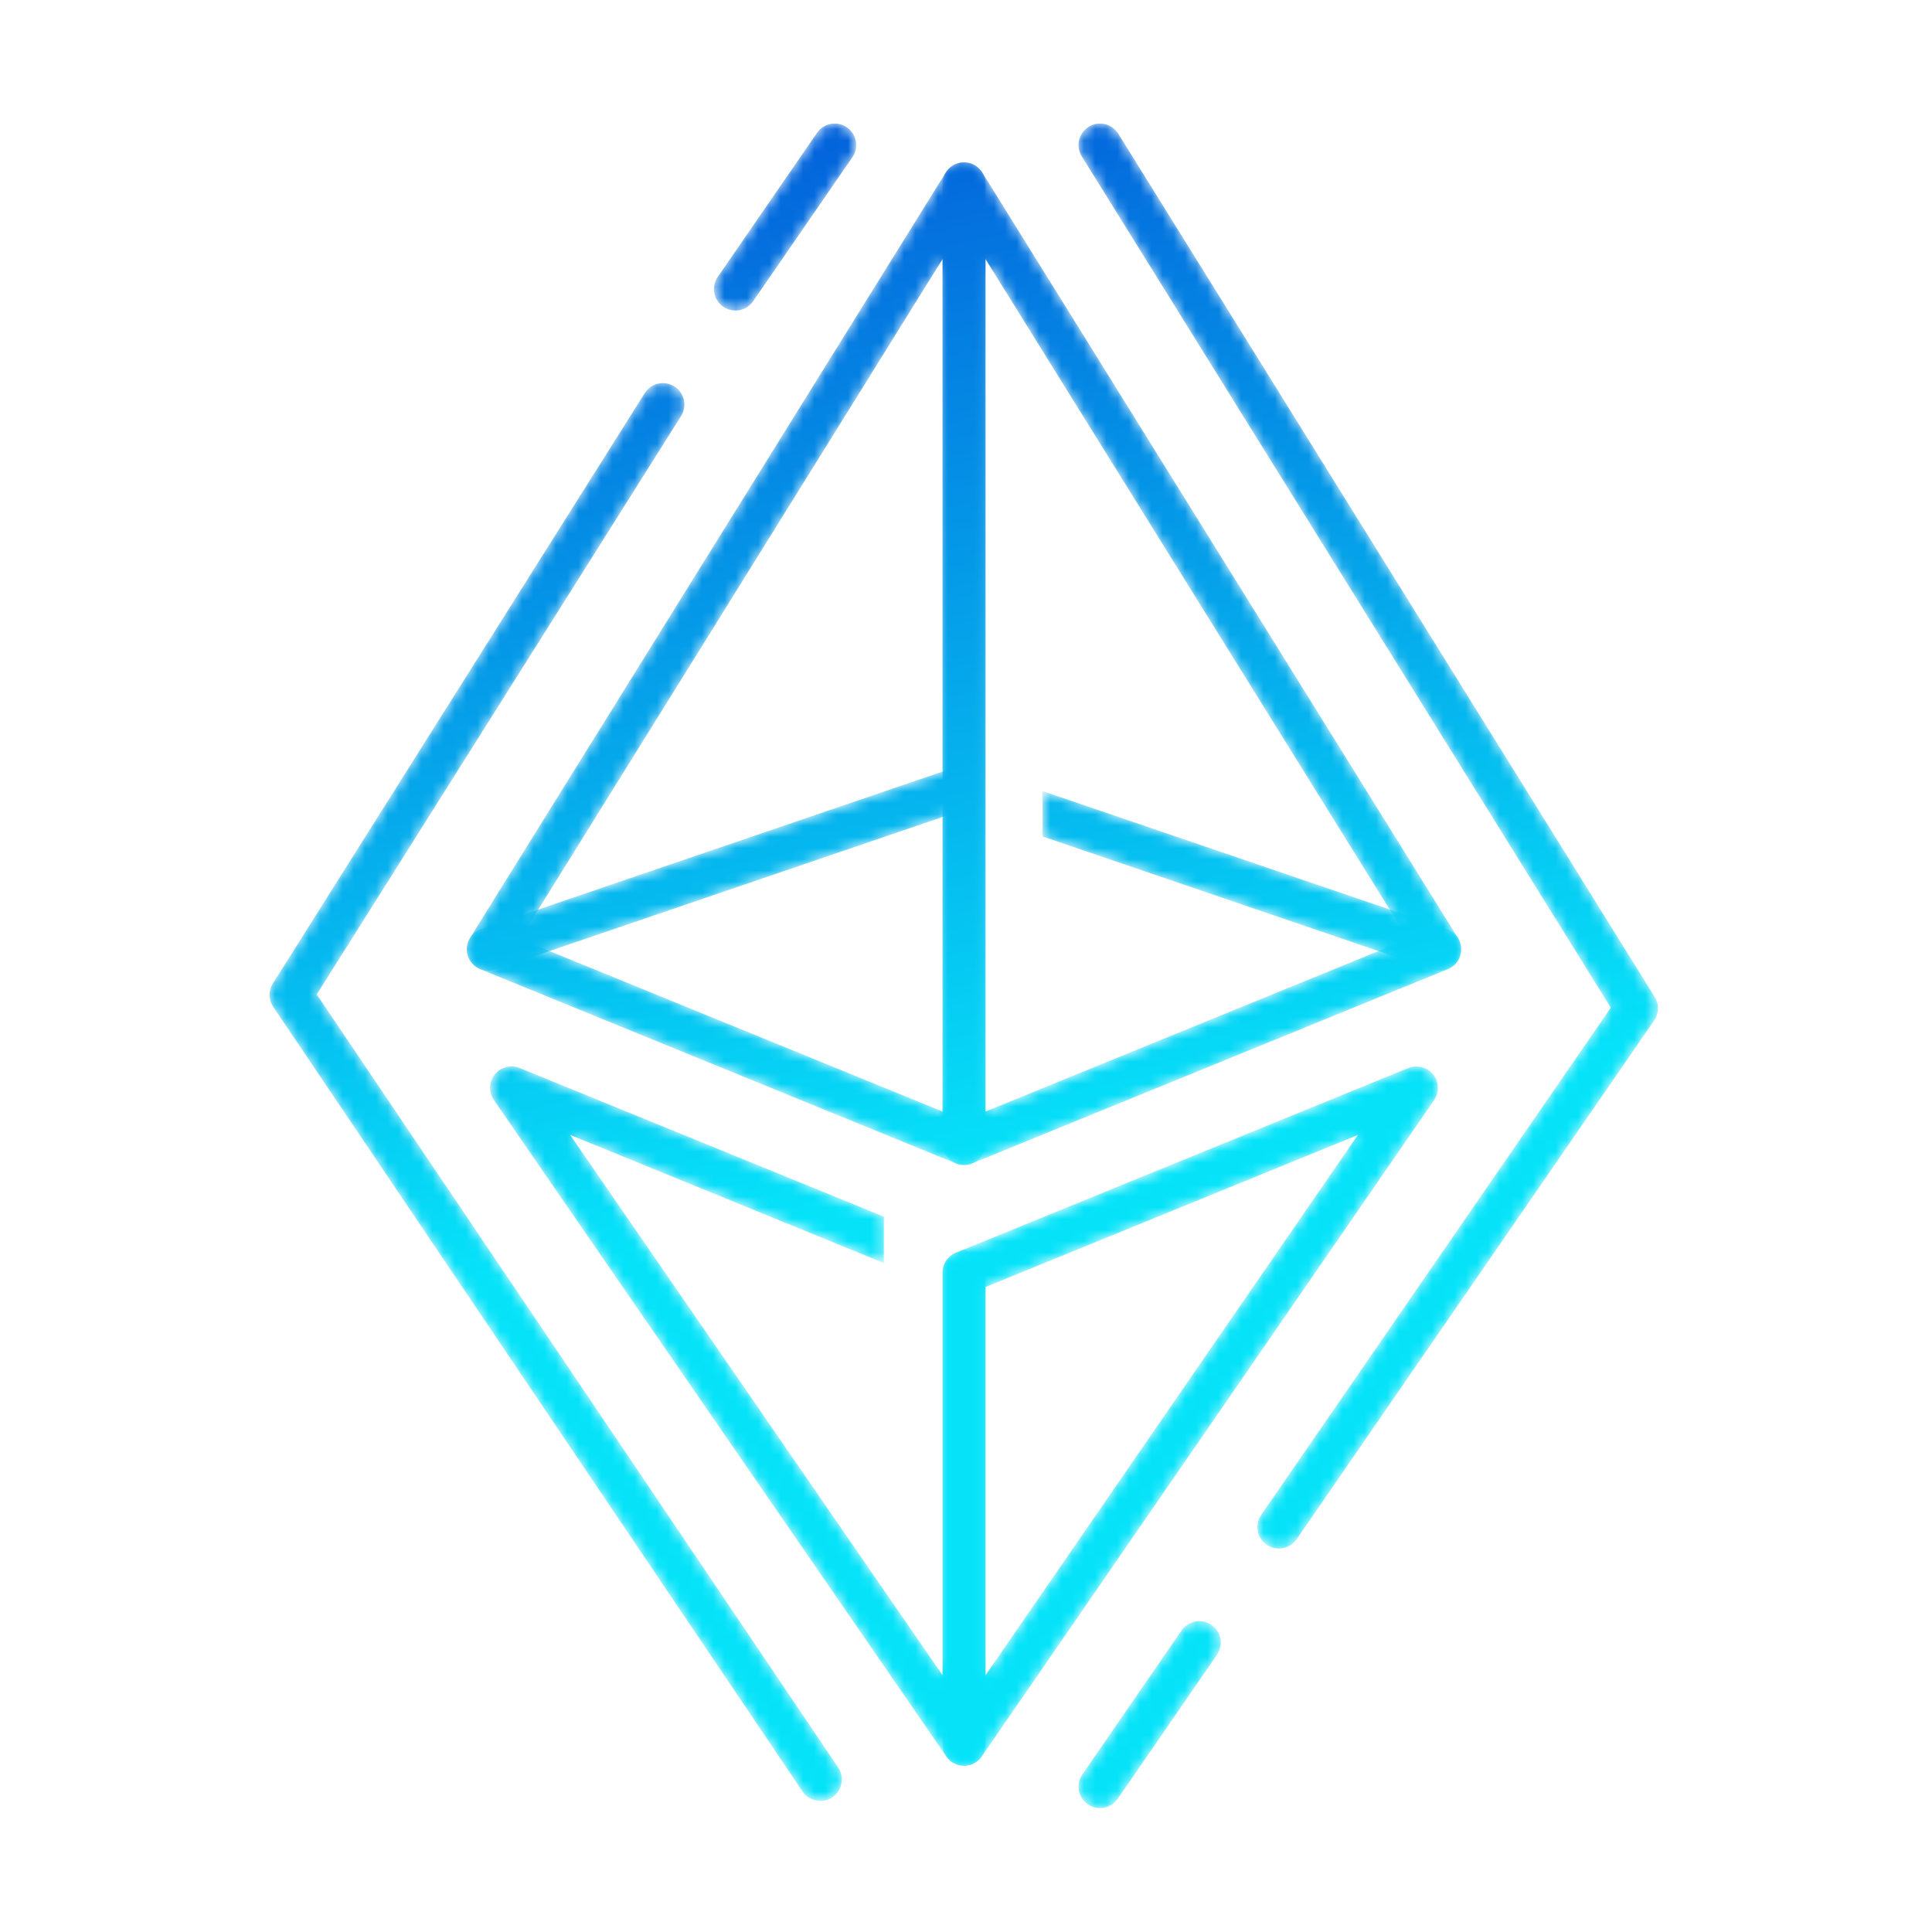
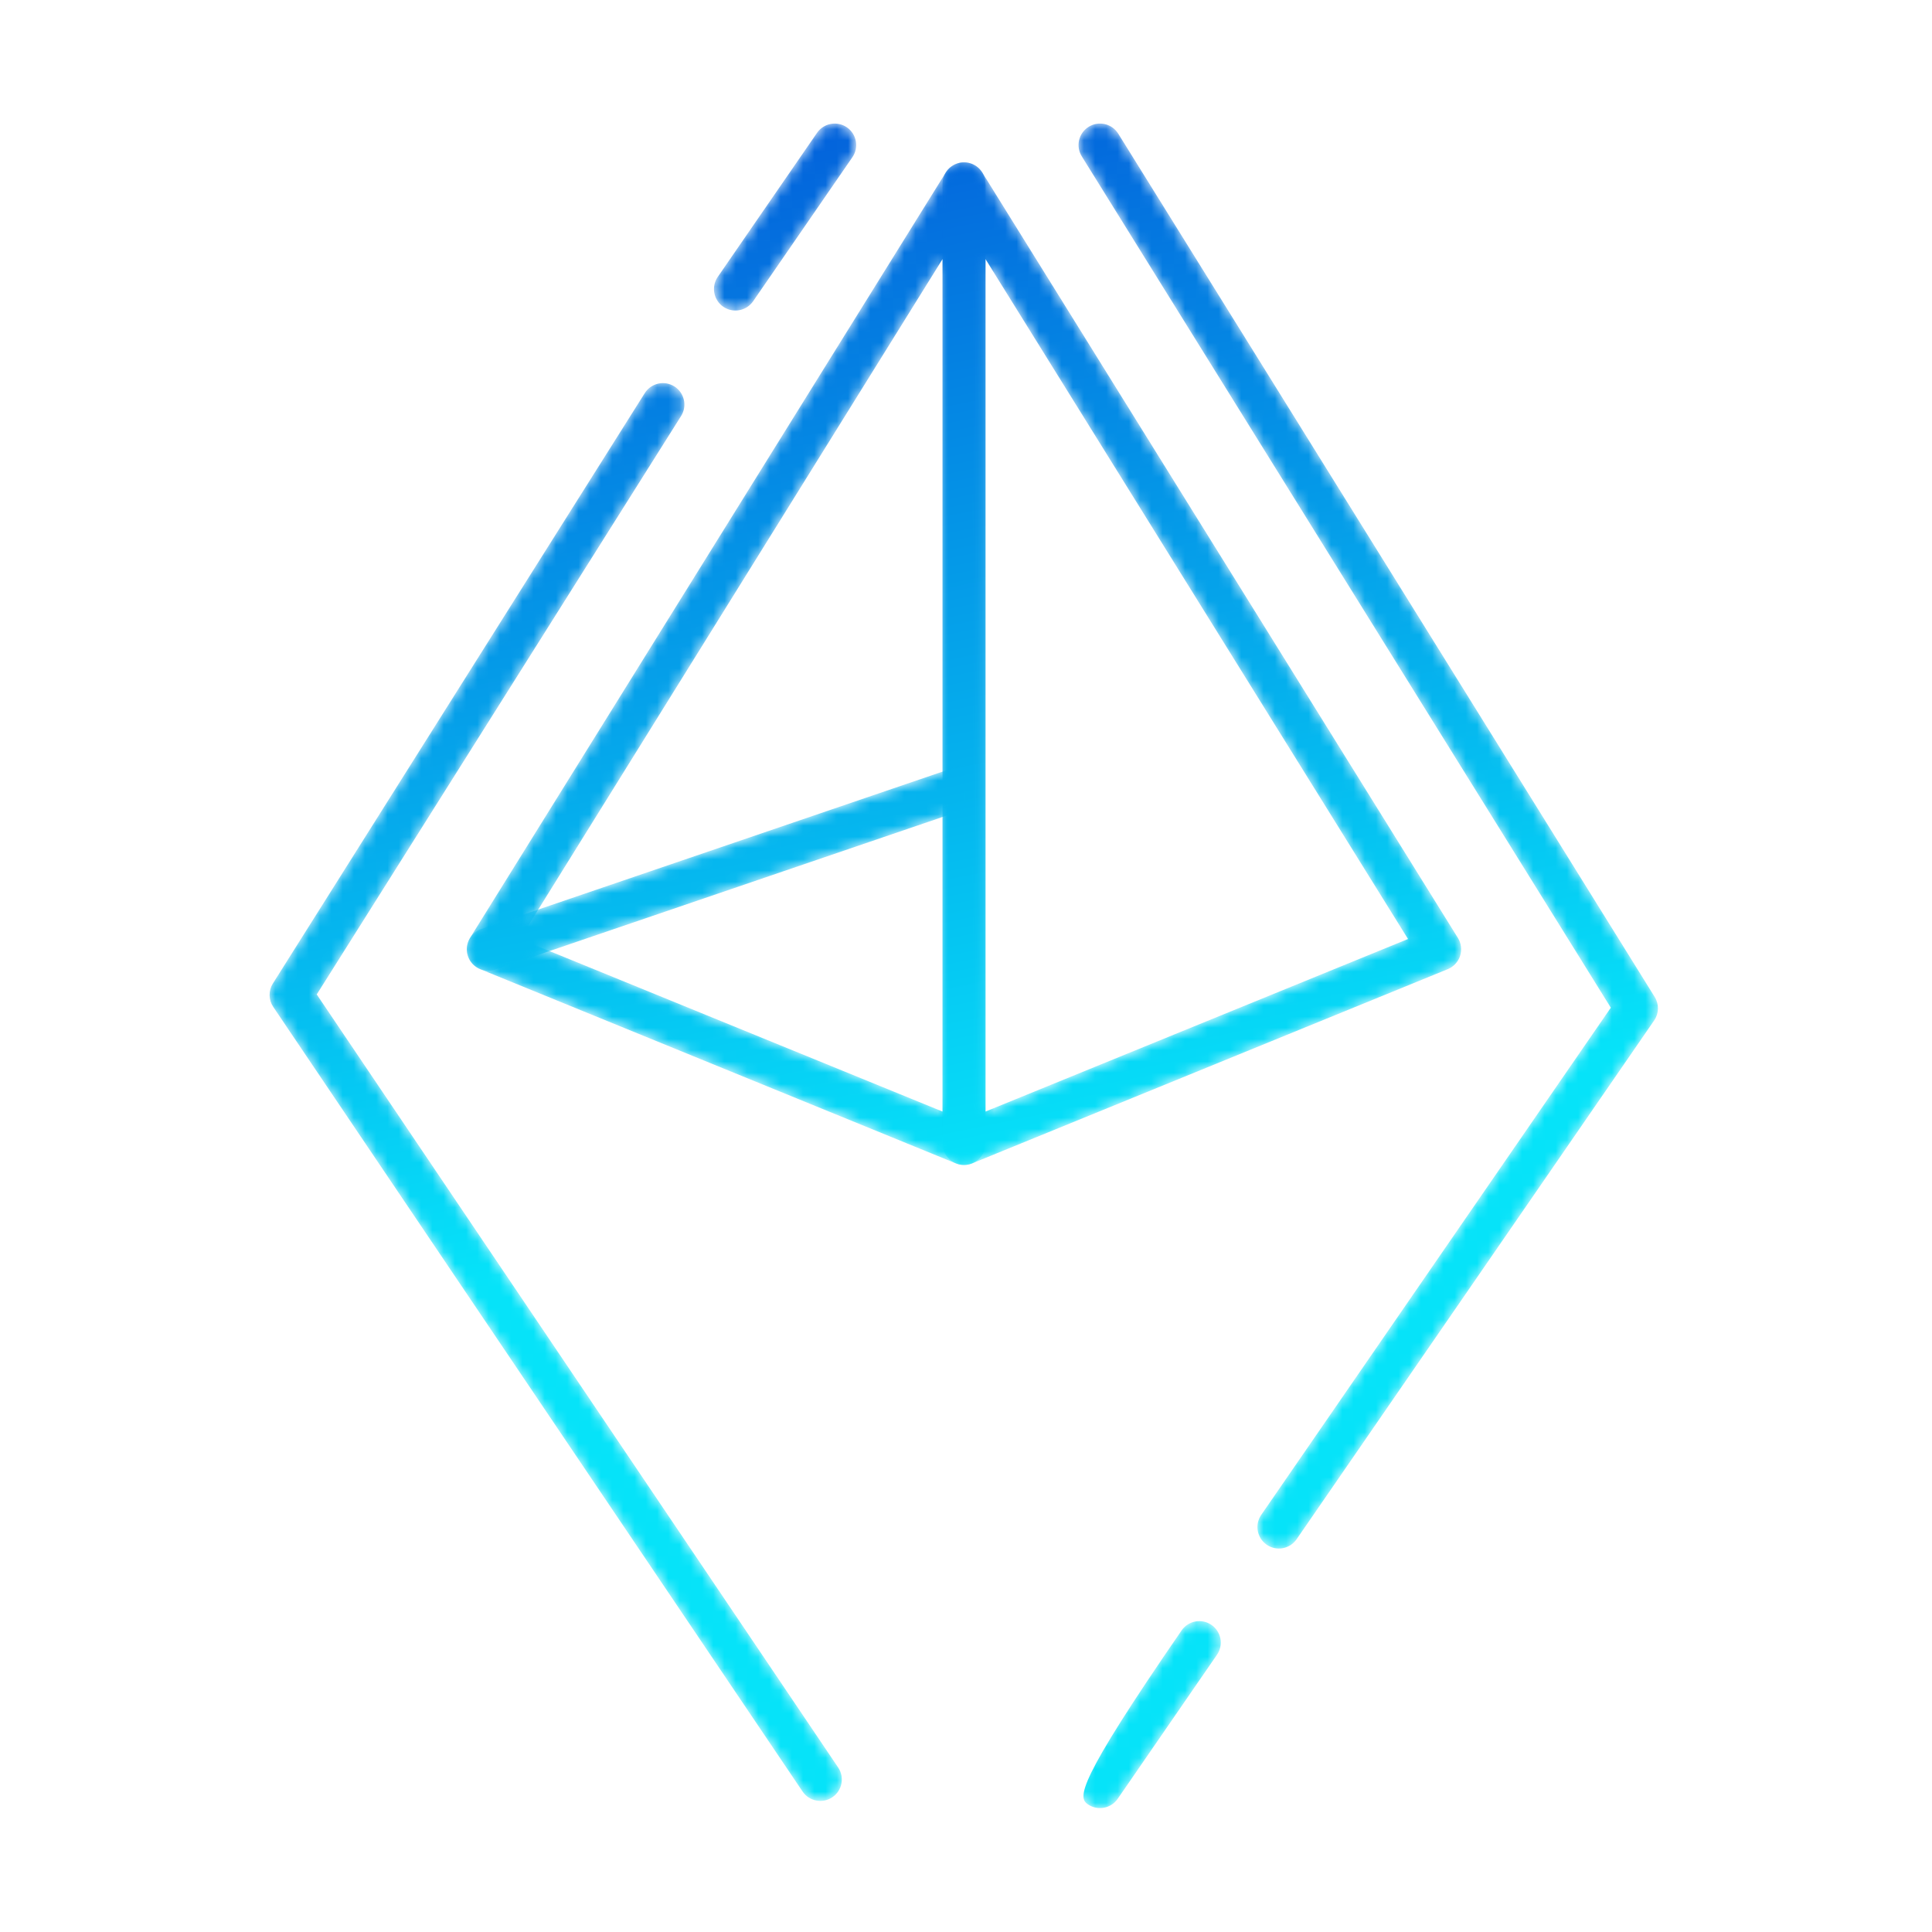
<svg xmlns="http://www.w3.org/2000/svg" width="172" height="172" viewBox="0 0 172 172" fill="none">
  <mask id="mask0_6424_529" style="mask-type:luminance" maskUnits="userSpaceOnUse" x="41" y="14" width="47" height="90">
    <path d="M85.825 16.365H83.914V98.959L46.289 83.596L87.45 17.373L85.825 16.365L84.202 15.356L41.846 83.501C41.55 83.976 41.478 84.566 41.652 85.098C41.824 85.632 42.228 86.066 42.746 86.278L85.102 103.574C85.695 103.815 86.361 103.747 86.892 103.391C87.423 103.034 87.738 102.443 87.738 101.805V16.365C87.738 15.511 87.172 14.762 86.35 14.528C85.95 14.414 85.524 14.432 85.137 14.582C84.749 14.731 84.421 15.003 84.202 15.356L85.825 16.365Z" fill="white" />
  </mask>
  <g mask="url(#mask0_6424_529)">
    <path d="M85.825 16.365H83.914V98.959L46.289 83.596L87.45 17.373L85.825 16.365L84.202 15.356L41.846 83.501C41.55 83.976 41.478 84.566 41.652 85.098C41.824 85.632 42.228 86.066 42.746 86.278L85.102 103.574C85.695 103.815 86.361 103.747 86.892 103.391C87.423 103.034 87.738 102.443 87.738 101.805V16.365C87.738 15.511 87.172 14.762 86.35 14.528C85.95 14.414 85.524 14.432 85.137 14.582C84.749 14.731 84.421 15.003 84.202 15.356L85.825 16.365Z" fill="url(#paint0_linear_6424_529)" />
  </g>
  <mask id="mask1_6424_529" style="mask-type:luminance" maskUnits="userSpaceOnUse" x="43" y="94" width="45" height="64">
    <path d="M87.739 113.292V155.289C87.739 155.691 87.618 156.067 87.402 156.379C87.277 156.559 87.122 156.716 86.943 156.844C86.904 156.876 86.86 156.901 86.815 156.927C86.776 156.953 86.727 156.978 86.682 157.004C86.599 157.047 86.509 157.08 86.42 157.111C86.32 157.145 86.218 157.168 86.114 157.182C86.076 157.188 86.032 157.194 85.993 157.2C85.936 157.2 85.885 157.206 85.827 157.206C85.731 157.206 85.636 157.2 85.541 157.182C85.451 157.168 85.356 157.15 85.261 157.119C85.254 157.119 85.247 157.111 85.241 157.111C85.165 157.085 85.089 157.054 85.018 157.022C84.993 157.009 84.967 157.004 84.948 156.99C84.783 156.907 84.623 156.793 84.489 156.652C84.419 156.583 84.349 156.506 84.292 156.423C84.273 156.41 84.266 156.399 84.254 156.379L43.97 97.935C43.492 97.241 43.524 96.304 44.053 95.649C44.582 94.992 45.487 94.762 46.264 95.081L78.69 108.318V112.446L50.758 101.037L83.915 149.149V113.299C83.915 112.515 84.387 111.822 85.108 111.528L85.827 111.235L86.554 111.528C86.905 111.67 87.206 111.915 87.417 112.229C87.628 112.543 87.74 112.914 87.739 113.292Z" fill="white" />
  </mask>
  <g mask="url(#mask1_6424_529)">
-     <path d="M87.739 113.292V155.289C87.739 155.691 87.618 156.067 87.402 156.379C87.277 156.559 87.122 156.716 86.943 156.844C86.904 156.876 86.86 156.901 86.815 156.927C86.776 156.953 86.727 156.978 86.682 157.004C86.599 157.047 86.509 157.08 86.42 157.111C86.32 157.145 86.218 157.168 86.114 157.182C86.076 157.188 86.032 157.194 85.993 157.2C85.936 157.2 85.885 157.206 85.827 157.206C85.731 157.206 85.636 157.2 85.541 157.182C85.451 157.168 85.356 157.15 85.261 157.119C85.254 157.119 85.247 157.111 85.241 157.111C85.165 157.085 85.089 157.054 85.018 157.022C84.993 157.009 84.967 157.004 84.948 156.99C84.783 156.907 84.623 156.793 84.489 156.652C84.419 156.583 84.349 156.506 84.292 156.423C84.273 156.41 84.266 156.399 84.254 156.379L43.97 97.935C43.492 97.241 43.524 96.304 44.053 95.649C44.582 94.992 45.487 94.762 46.264 95.081L78.69 108.318V112.446L50.758 101.037L83.915 149.149V113.299C83.915 112.515 84.387 111.822 85.108 111.528L85.827 111.235L86.554 111.528C86.905 111.67 87.206 111.915 87.417 112.229C87.628 112.543 87.74 112.914 87.739 113.292Z" fill="url(#paint1_linear_6424_529)" />
-   </g>
+     </g>
  <mask id="mask2_6424_529" style="mask-type:luminance" maskUnits="userSpaceOnUse" x="83" y="94" width="46" height="64">
-     <path d="M87.734 149.15V114.58L120.886 101.044L87.734 149.15ZM127.59 95.655C127.061 94.999 126.157 94.769 125.373 95.088L85.822 111.236L85.102 111.528C84.382 111.822 83.91 112.516 83.91 113.299V155.289C83.91 155.711 84.045 156.105 84.287 156.423C84.343 156.506 84.414 156.583 84.484 156.652C84.618 156.787 84.77 156.895 84.943 156.991C84.962 157.004 84.988 157.01 85.013 157.022C85.084 157.054 85.16 157.085 85.236 157.112C85.242 157.112 85.249 157.119 85.256 157.119C85.351 157.15 85.446 157.168 85.536 157.182C85.631 157.2 85.726 157.206 85.822 157.206C85.879 157.206 85.931 157.2 85.988 157.2C86.027 157.195 86.071 157.188 86.109 157.182C86.217 157.168 86.319 157.143 86.415 157.112C86.504 157.08 86.593 157.048 86.676 157.004C86.722 156.978 86.771 156.953 86.81 156.928C86.855 156.901 86.899 156.876 86.938 156.845C87.117 156.717 87.272 156.559 87.397 156.379L127.673 97.941C128.152 97.247 128.12 96.31 127.59 95.655Z" fill="white" />
-   </mask>
+     </mask>
  <g mask="url(#mask2_6424_529)">
    <path d="M87.734 149.15V114.58L120.886 101.044L87.734 149.15ZM127.59 95.655C127.061 94.999 126.157 94.769 125.373 95.088L85.822 111.236L85.102 111.528C84.382 111.822 83.91 112.516 83.91 113.299V155.289C83.91 155.711 84.045 156.105 84.287 156.423C84.343 156.506 84.414 156.583 84.484 156.652C84.618 156.787 84.77 156.895 84.943 156.991C84.962 157.004 84.988 157.01 85.013 157.022C85.084 157.054 85.16 157.085 85.236 157.112C85.242 157.112 85.249 157.119 85.256 157.119C85.351 157.15 85.446 157.168 85.536 157.182C85.631 157.2 85.726 157.206 85.822 157.206C85.879 157.206 85.931 157.2 85.988 157.2C86.027 157.195 86.071 157.188 86.109 157.182C86.217 157.168 86.319 157.143 86.415 157.112C86.504 157.08 86.593 157.048 86.676 157.004C86.722 156.978 86.771 156.953 86.81 156.928C86.855 156.901 86.899 156.876 86.938 156.845C87.117 156.717 87.272 156.559 87.397 156.379L127.673 97.941C128.152 97.247 128.12 96.31 127.59 95.655Z" fill="url(#paint2_linear_6424_529)" />
  </g>
  <mask id="mask3_6424_529" style="mask-type:luminance" maskUnits="userSpaceOnUse" x="83" y="14" width="48" height="90">
    <path d="M128.169 84.511L127.446 82.742L87.734 98.959V23.063L126.545 85.518L128.169 84.511L129.793 83.502L87.446 15.357C86.995 14.631 86.12 14.293 85.297 14.528C84.898 14.642 84.546 14.883 84.296 15.214C84.045 15.546 83.91 15.95 83.91 16.365V101.804C83.91 102.443 84.225 103.034 84.756 103.391C85.287 103.746 85.954 103.815 86.546 103.573L128.893 86.28C129.411 86.068 129.815 85.633 129.987 85.101C130.073 84.836 130.1 84.556 130.066 84.28C130.033 84.004 129.94 83.739 129.793 83.502L128.169 84.511Z" fill="white" />
  </mask>
  <g mask="url(#mask3_6424_529)">
    <path d="M128.169 84.511L127.446 82.742L87.734 98.959V23.063L126.545 85.518L128.169 84.511L129.793 83.502L87.446 15.357C86.995 14.631 86.12 14.293 85.297 14.528C84.898 14.642 84.546 14.883 84.296 15.214C84.045 15.546 83.91 15.95 83.91 16.365V101.804C83.91 102.443 84.225 103.034 84.756 103.391C85.287 103.746 85.954 103.815 86.546 103.573L128.893 86.28C129.411 86.068 129.815 85.633 129.987 85.101C130.073 84.836 130.1 84.556 130.066 84.28C130.033 84.004 129.94 83.739 129.793 83.502L128.169 84.511Z" fill="url(#paint3_linear_6424_529)" />
  </g>
  <mask id="mask4_6424_529" style="mask-type:luminance" maskUnits="userSpaceOnUse" x="96" y="11" width="52" height="127">
    <path d="M115.432 137.035L146.627 91.774L147.264 90.849C147.696 90.222 147.715 89.402 147.313 88.756L140.385 77.605L99.556 11.903C98.999 11.006 97.819 10.731 96.923 11.288C96.026 11.844 95.751 13.023 96.307 13.92L137.136 79.622L144.065 90.774L145.689 89.764L144.116 88.68L143.478 89.605L112.283 134.866C111.685 135.735 111.903 136.925 112.773 137.524C113.642 138.123 114.833 137.903 115.432 137.035Z" fill="white" />
  </mask>
  <g mask="url(#mask4_6424_529)">
    <path d="M115.432 137.035L146.627 91.774L147.264 90.849C147.696 90.222 147.715 89.402 147.313 88.756L140.385 77.605L99.556 11.903C98.999 11.006 97.819 10.731 96.923 11.288C96.026 11.844 95.751 13.023 96.307 13.92L137.136 79.622L144.065 90.774L145.689 89.764L144.116 88.68L143.478 89.605L112.283 134.866C111.685 135.735 111.903 136.925 112.773 137.524C113.642 138.123 114.833 137.903 115.432 137.035Z" fill="url(#paint4_linear_6424_529)" />
  </g>
  <mask id="mask5_6424_529" style="mask-type:luminance" maskUnits="userSpaceOnUse" x="96" y="144" width="13" height="17">
    <path d="M99.506 160.142L108.344 147.319C108.943 146.449 108.723 145.26 107.854 144.661C106.985 144.062 105.794 144.282 105.195 145.15L96.357 157.973C95.758 158.843 95.977 160.033 96.847 160.632C97.716 161.23 98.907 161.01 99.506 160.142Z" fill="white" />
  </mask>
  <g mask="url(#mask5_6424_529)">
-     <path d="M99.506 160.142L108.344 147.319C108.943 146.449 108.723 145.26 107.854 144.661C106.985 144.062 105.794 144.282 105.195 145.15L96.357 157.973C95.758 158.843 95.977 160.033 96.847 160.632C97.716 161.23 98.907 161.01 99.506 160.142Z" fill="url(#paint5_linear_6424_529)" />
+     <path d="M99.506 160.142L108.344 147.319C108.943 146.449 108.723 145.26 107.854 144.661C106.985 144.062 105.794 144.282 105.195 145.15C95.758 158.843 95.977 160.033 96.847 160.632C97.716 161.23 98.907 161.01 99.506 160.142Z" fill="url(#paint5_linear_6424_529)" />
  </g>
  <mask id="mask6_6424_529" style="mask-type:luminance" maskUnits="userSpaceOnUse" x="24" y="34" width="51" height="127">
    <path d="M57.4 35L24.294 87.556C24.095 87.871 23.993 88.238 24 88.61C24.007 88.982 24.123 89.344 24.333 89.652L71.454 159.499C72.049 160.37 73.239 160.594 74.111 159.998C74.983 159.403 75.207 158.213 74.61 157.343L28.199 88.531L60.636 37.037C61.199 36.144 60.93 34.964 60.037 34.402C59.143 33.839 57.963 34.108 57.4 35Z" fill="white" />
  </mask>
  <g mask="url(#mask6_6424_529)">
    <path d="M57.4 35L24.294 87.556C24.095 87.871 23.993 88.238 24 88.61C24.007 88.982 24.123 89.344 24.333 89.652L71.454 159.499C72.049 160.37 73.239 160.594 74.111 159.998C74.983 159.403 75.207 158.213 74.61 157.343L28.199 88.531L60.636 37.037C61.199 36.144 60.93 34.964 60.037 34.402C59.143 33.839 57.963 34.108 57.4 35Z" fill="url(#paint6_linear_6424_529)" />
  </g>
  <mask id="mask7_6424_529" style="mask-type:luminance" maskUnits="userSpaceOnUse" x="63" y="11" width="14" height="17">
    <path d="M72.737 11.828L63.9 24.65C63.301 25.52 63.521 26.709 64.39 27.309C65.259 27.907 66.449 27.688 67.049 26.819L75.887 13.996C76.486 13.127 76.266 11.937 75.397 11.338C74.528 10.739 73.337 10.959 72.737 11.828Z" fill="white" />
  </mask>
  <g mask="url(#mask7_6424_529)">
    <path d="M72.737 11.828L63.9 24.65C63.301 25.52 63.521 26.709 64.39 27.309C65.259 27.907 66.449 27.688 67.049 26.819L75.887 13.996C76.486 13.127 76.266 11.937 75.397 11.338C74.528 10.739 73.337 10.959 72.737 11.828Z" fill="url(#paint7_linear_6424_529)" />
  </g>
  <mask id="mask8_6424_529" style="mask-type:luminance" maskUnits="userSpaceOnUse" x="41" y="68" width="45" height="19">
    <path d="M85.916 68.157C85.678 68.146 85.438 68.174 85.208 68.252L42.853 82.702C41.854 83.043 41.321 84.129 41.662 85.128C42.003 86.127 43.09 86.66 44.088 86.319L85.826 72.08L85.916 72.111V68.157Z" fill="white" />
  </mask>
  <g mask="url(#mask8_6424_529)">
    <path d="M85.916 68.157C85.678 68.146 85.438 68.174 85.208 68.252L42.853 82.702C41.854 83.043 41.321 84.129 41.662 85.128C42.003 86.127 43.09 86.66 44.088 86.319L85.826 72.08L85.916 72.111V68.157Z" fill="url(#paint8_linear_6424_529)" />
  </g>
  <mask id="mask9_6424_529" style="mask-type:luminance" maskUnits="userSpaceOnUse" x="92" y="70" width="39" height="17">
    <path d="M128.791 82.702L92.82 70.428V74.467L127.555 86.319C128.554 86.66 129.641 86.127 129.982 85.128C130.323 84.129 129.79 83.043 128.791 82.702Z" fill="white" />
  </mask>
  <g mask="url(#mask9_6424_529)">
-     <path d="M128.791 82.702L92.82 70.428V74.467L127.555 86.319C128.554 86.66 129.641 86.127 129.982 85.128C130.323 84.129 129.79 83.043 128.791 82.702Z" fill="url(#paint9_linear_6424_529)" />
-   </g>
+     </g>
  <defs>
    <linearGradient id="paint0_linear_6424_529" x1="55.325" y1="4.922" x2="76.335" y2="107.482" gradientUnits="userSpaceOnUse">
      <stop stop-color="#0355D8" />
      <stop offset="1" stop-color="#06E3F9" />
    </linearGradient>
    <linearGradient id="paint1_linear_6424_529" x1="45.554" y1="6.845" x2="66.566" y2="109.407" gradientUnits="userSpaceOnUse">
      <stop stop-color="#0355D8" />
      <stop offset="1" stop-color="#06E3F9" />
    </linearGradient>
    <linearGradient id="paint2_linear_6424_529" x1="80.118" y1="-0.122" x2="101.128" y2="102.435" gradientUnits="userSpaceOnUse">
      <stop stop-color="#0355D8" />
      <stop offset="1" stop-color="#06E3F9" />
    </linearGradient>
    <linearGradient id="paint3_linear_6424_529" x1="87.583" y1="-1.732" x2="108.593" y2="100.827" gradientUnits="userSpaceOnUse">
      <stop stop-color="#0355D8" />
      <stop offset="1" stop-color="#06E3F9" />
    </linearGradient>
    <linearGradient id="paint4_linear_6424_529" x1="105.572" y1="-5.346" x2="126.583" y2="97.214" gradientUnits="userSpaceOnUse">
      <stop stop-color="#0355D8" />
      <stop offset="1" stop-color="#06E3F9" />
    </linearGradient>
    <linearGradient id="paint5_linear_6424_529" x1="71.361" y1="1.603" x2="92.372" y2="104.163" gradientUnits="userSpaceOnUse">
      <stop stop-color="#0355D8" />
      <stop offset="1" stop-color="#06E3F9" />
    </linearGradient>
    <linearGradient id="paint6_linear_6424_529" x1="31.701" y1="9.834" x2="52.691" y2="112.29" gradientUnits="userSpaceOnUse">
      <stop stop-color="#0355D8" />
      <stop offset="1" stop-color="#06E3F9" />
    </linearGradient>
    <linearGradient id="paint7_linear_6424_529" x1="66.491" y1="2.545" x2="87.503" y2="105.111" gradientUnits="userSpaceOnUse">
      <stop stop-color="#0355D8" />
      <stop offset="1" stop-color="#06E3F9" />
    </linearGradient>
    <linearGradient id="paint8_linear_6424_529" x1="49.356" y1="6.162" x2="70.368" y2="108.729" gradientUnits="userSpaceOnUse">
      <stop stop-color="#0355D8" />
      <stop offset="1" stop-color="#06E3F9" />
    </linearGradient>
    <linearGradient id="paint9_linear_6424_529" x1="94.507" y1="-3.091" x2="115.518" y2="99.468" gradientUnits="userSpaceOnUse">
      <stop stop-color="#0355D8" />
      <stop offset="1" stop-color="#06E3F9" />
    </linearGradient>
  </defs>
</svg>